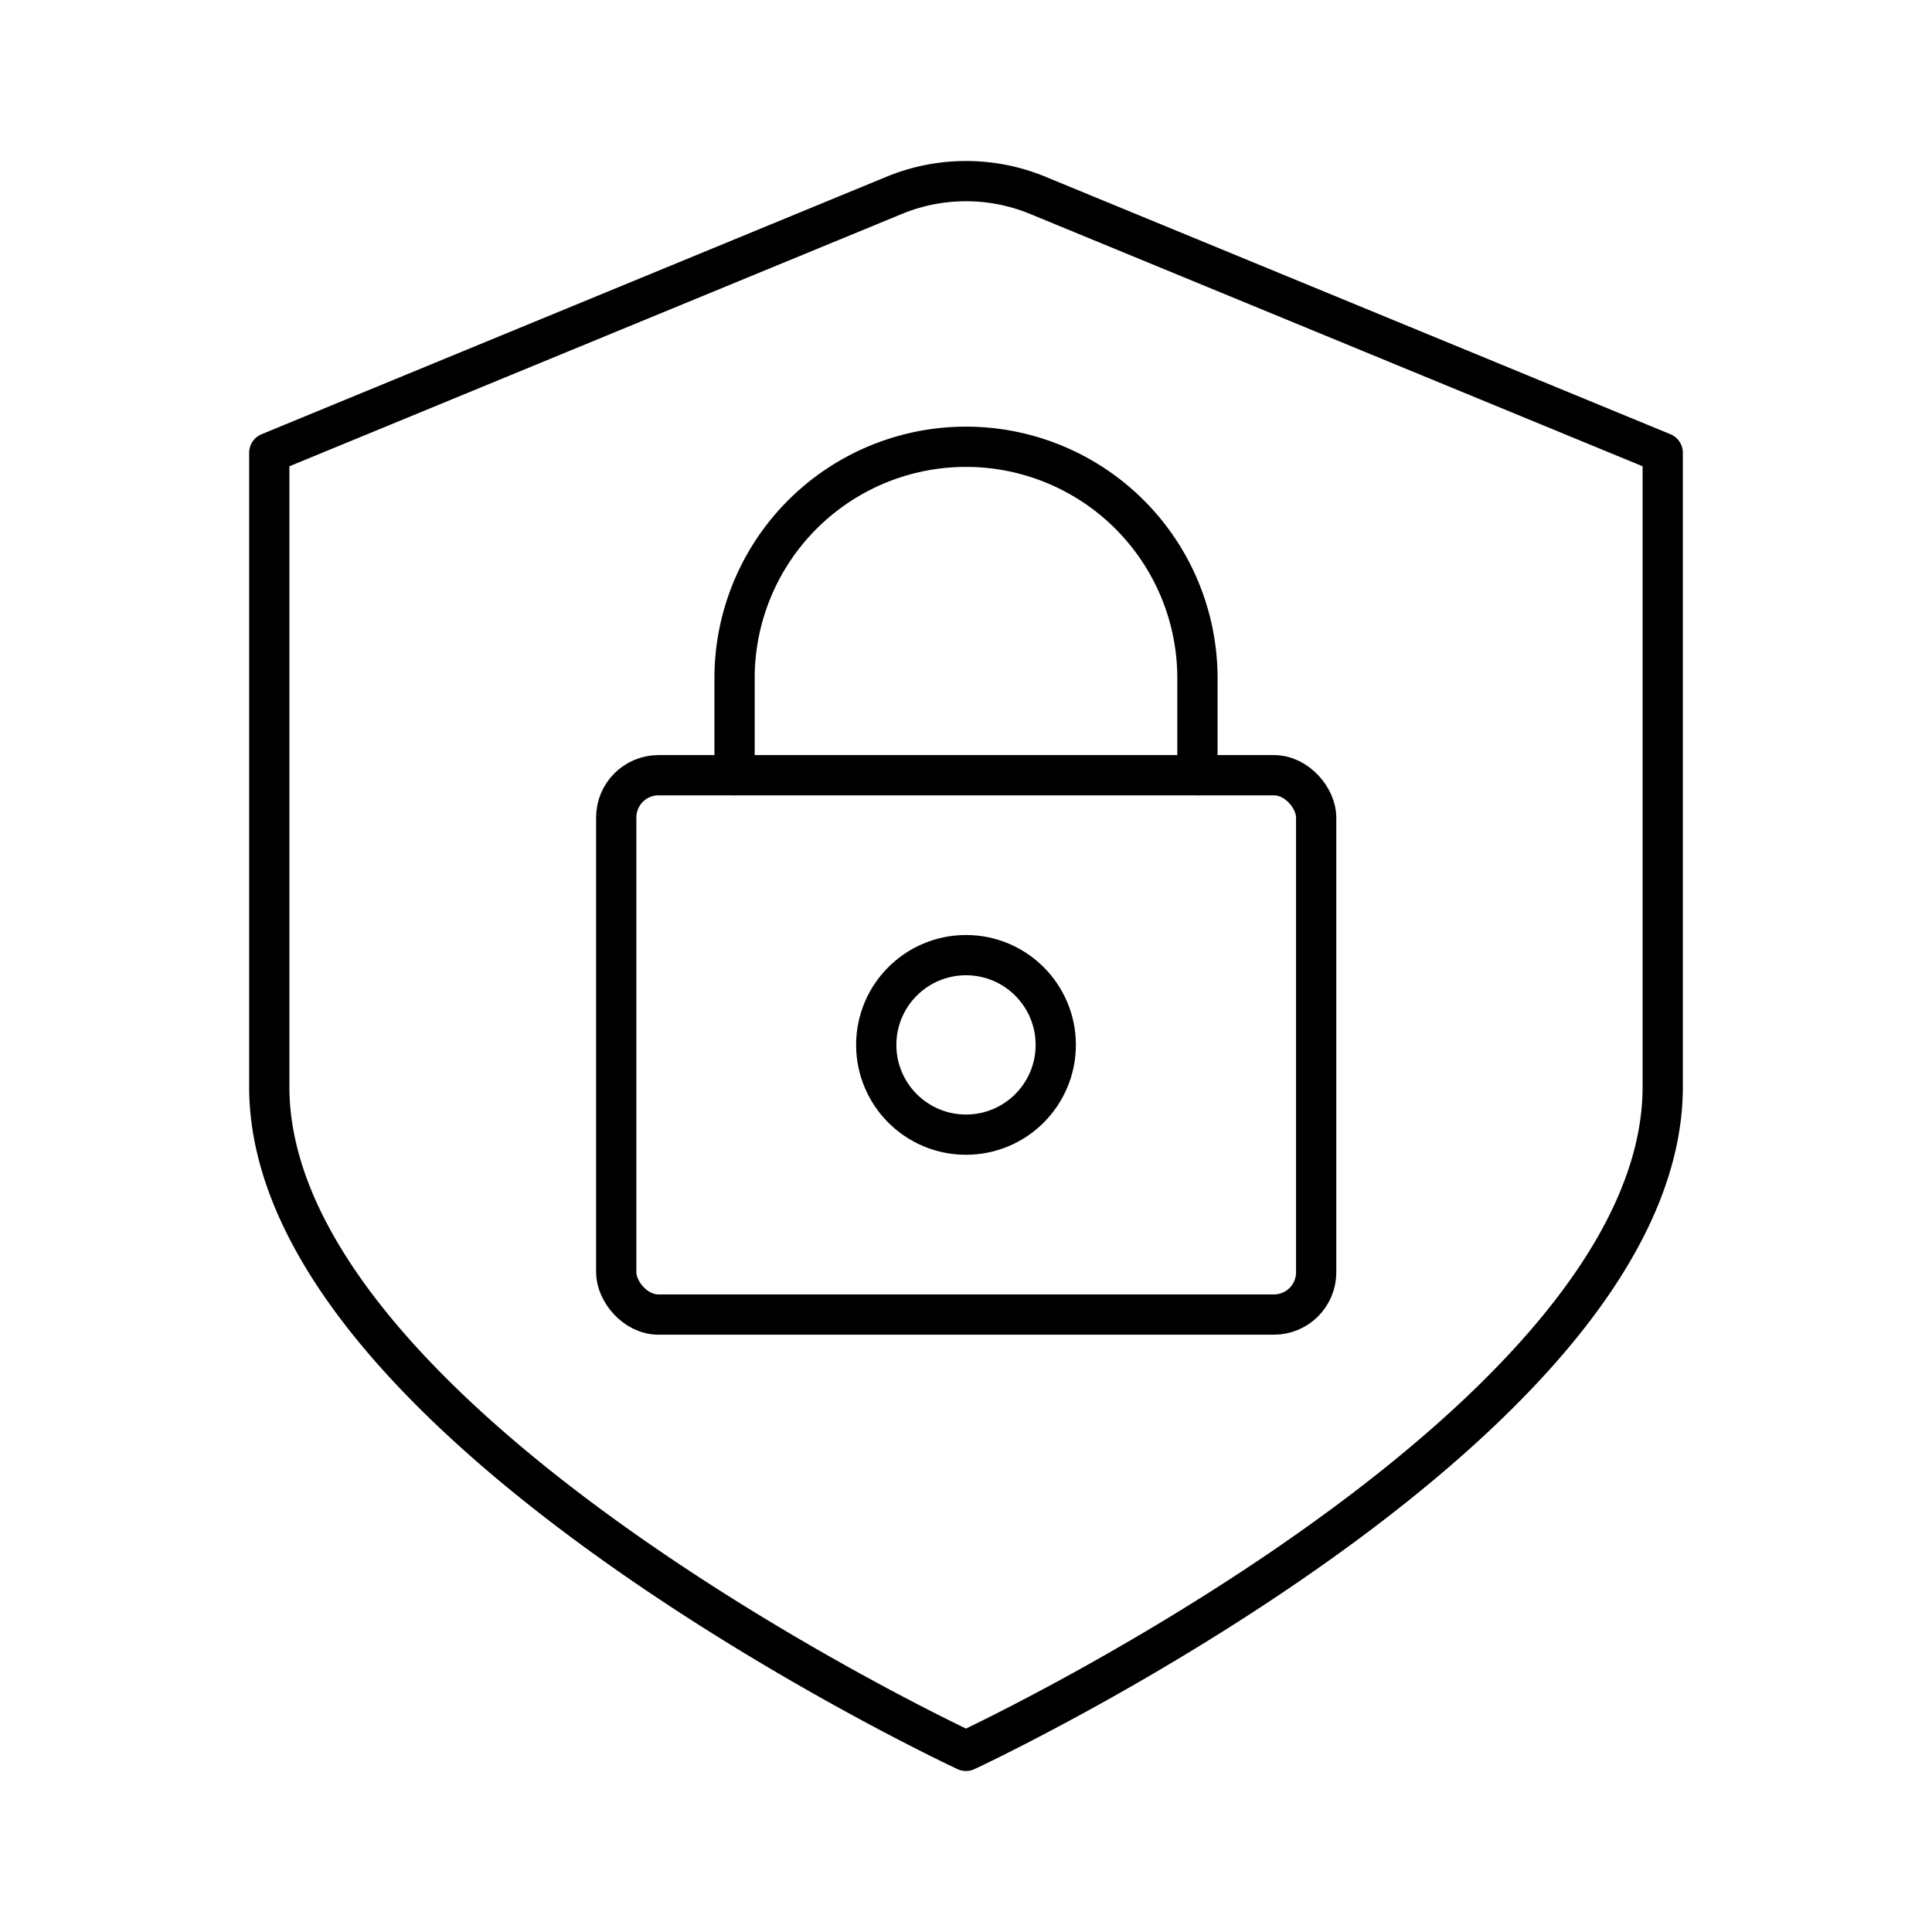
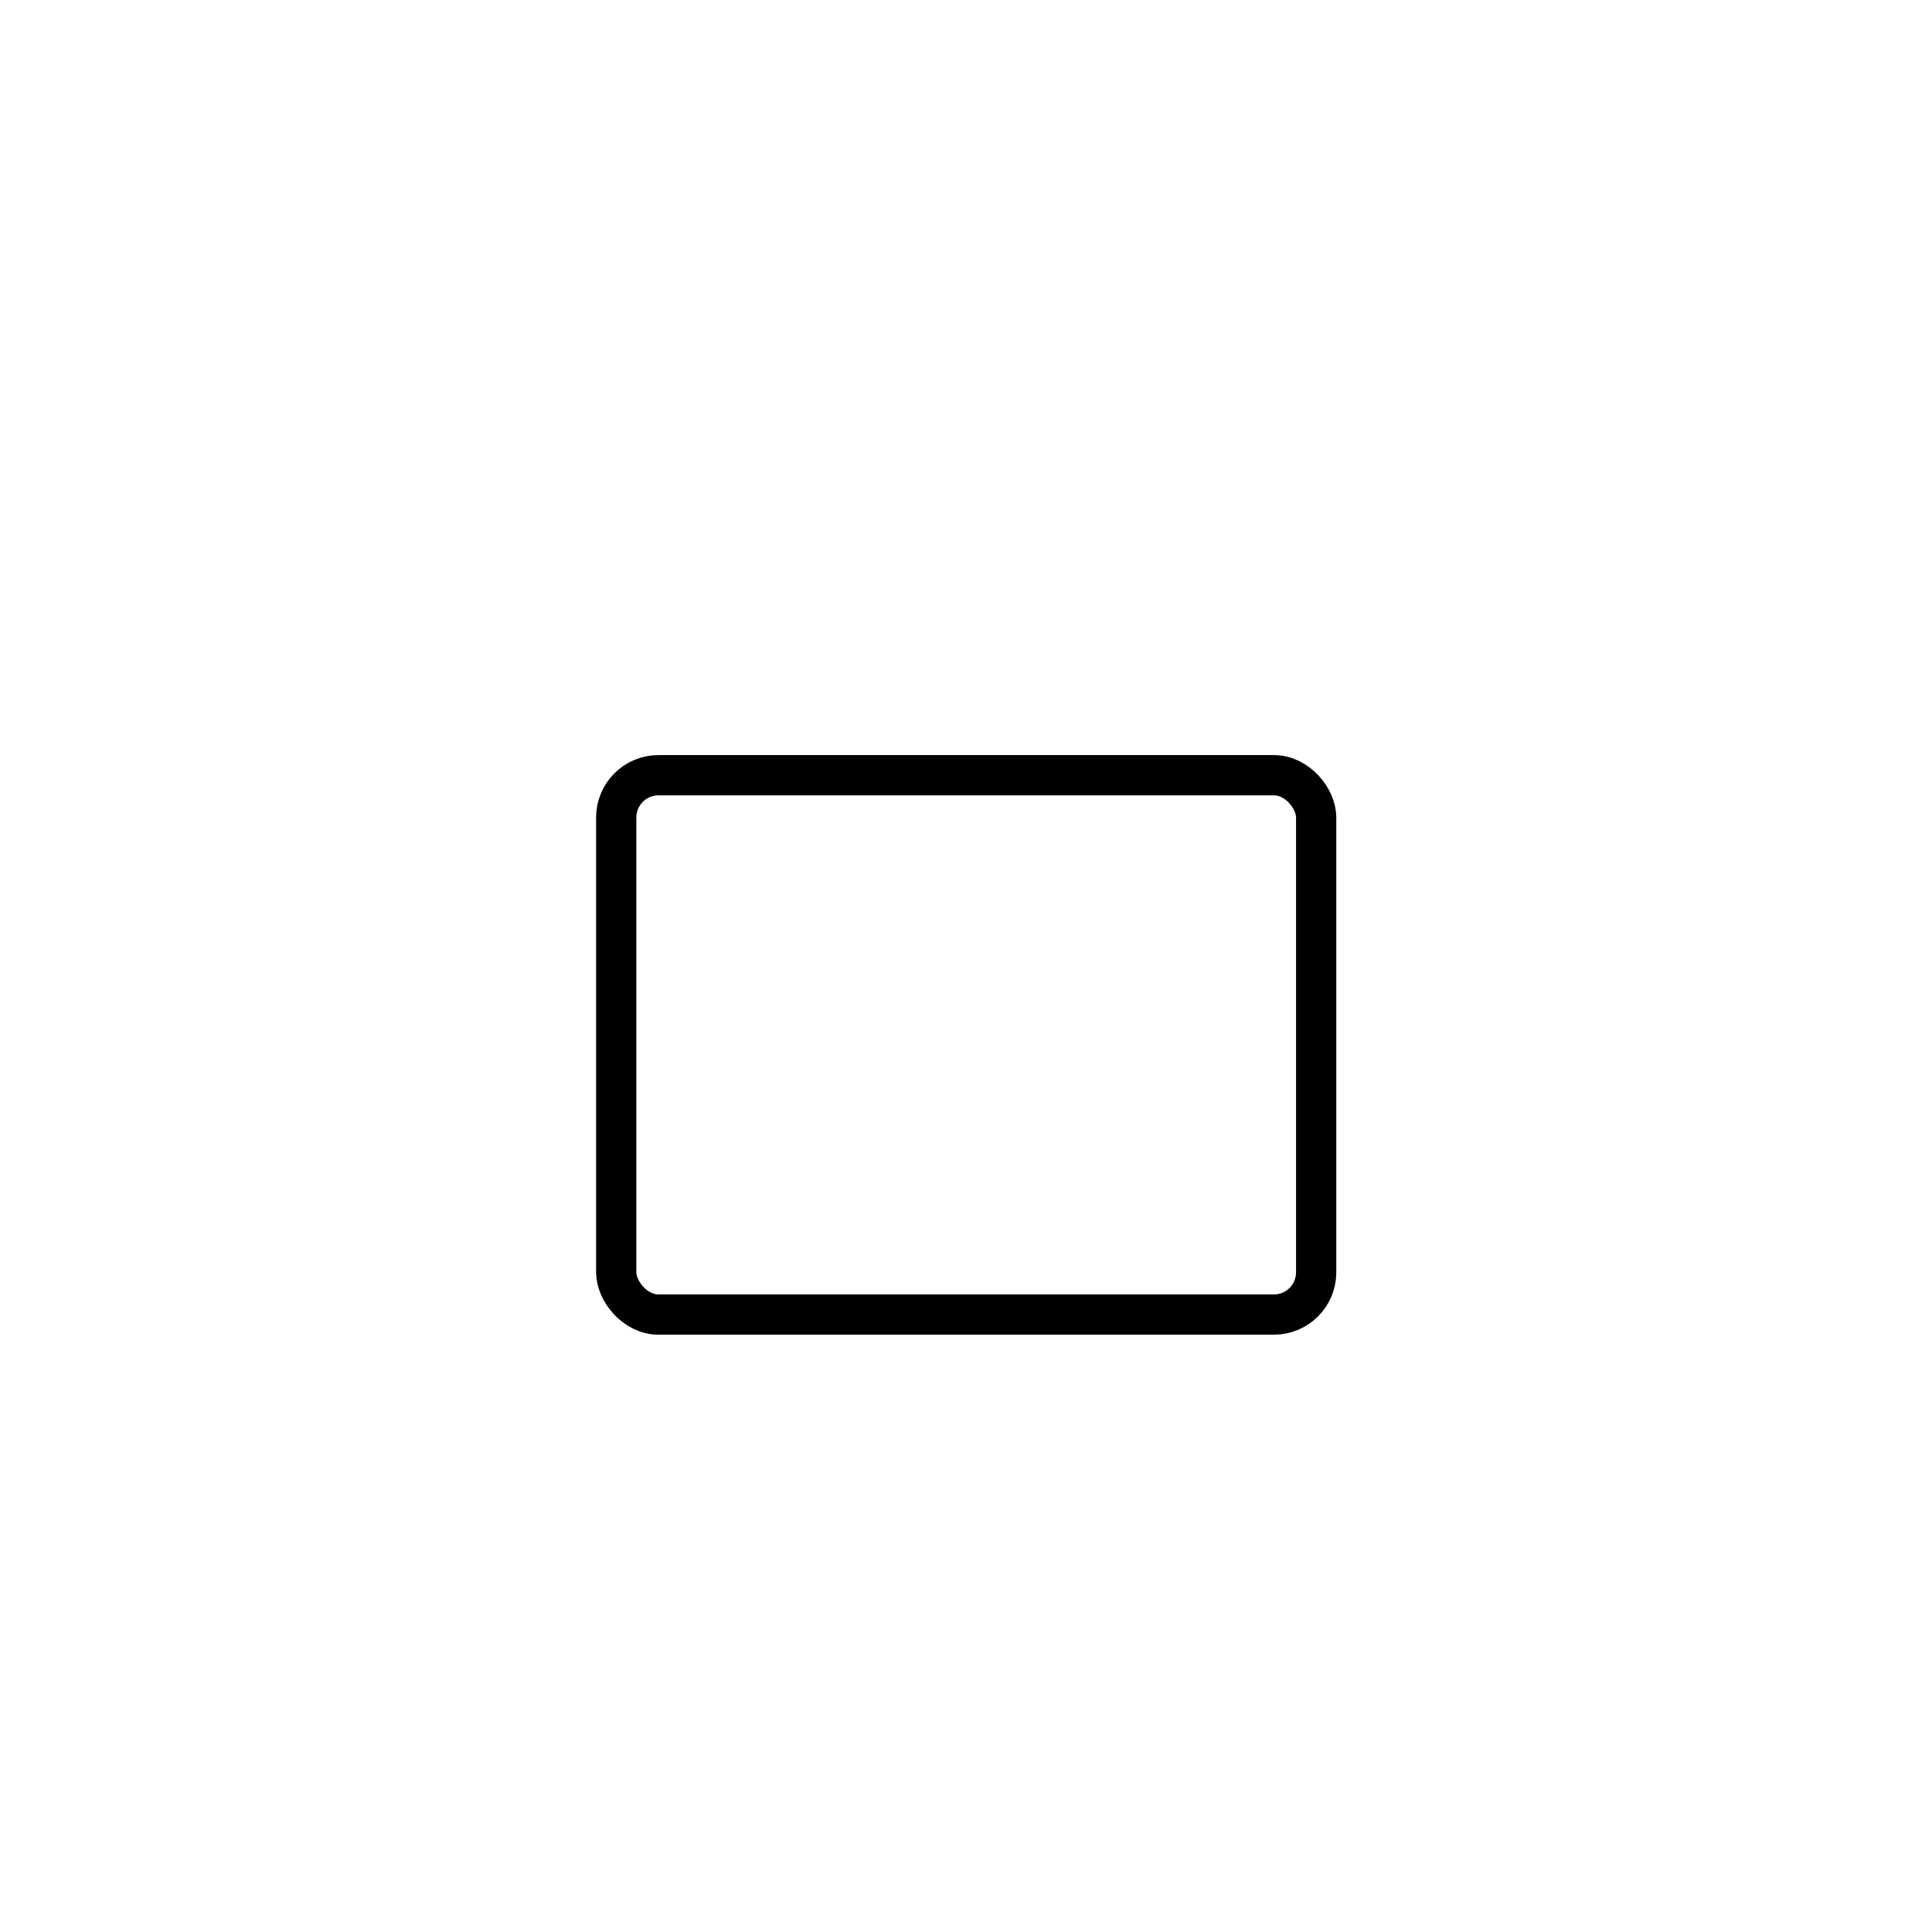
<svg xmlns="http://www.w3.org/2000/svg" width="800" height="800" viewBox="0 0 48 48">
-   <path fill="none" stroke="currentColor" stroke-linecap="round" stroke-linejoin="round" d="M22.2 4.86L6.69 11.25V27C6.69 35.44 24 43.5 24 43.5S41.31 35.44 41.31 27V11.25L25.8 4.86a4.68 4.68 0 0 0-3.6 0" />
  <rect width="17.39" height="13.4" x="15.31" y="19.26" fill="none" stroke="currentColor" stroke-linecap="round" stroke-linejoin="round" rx="1.05" />
-   <path fill="none" stroke="currentColor" stroke-linecap="round" stroke-linejoin="round" d="M18.25 19.26v-2.41a5.75 5.75 0 0 1 11.5 0v2.41" />
-   <circle cx="24" cy="25.96" r="2.23" fill="none" stroke="currentColor" stroke-linecap="round" stroke-linejoin="round" />
</svg>